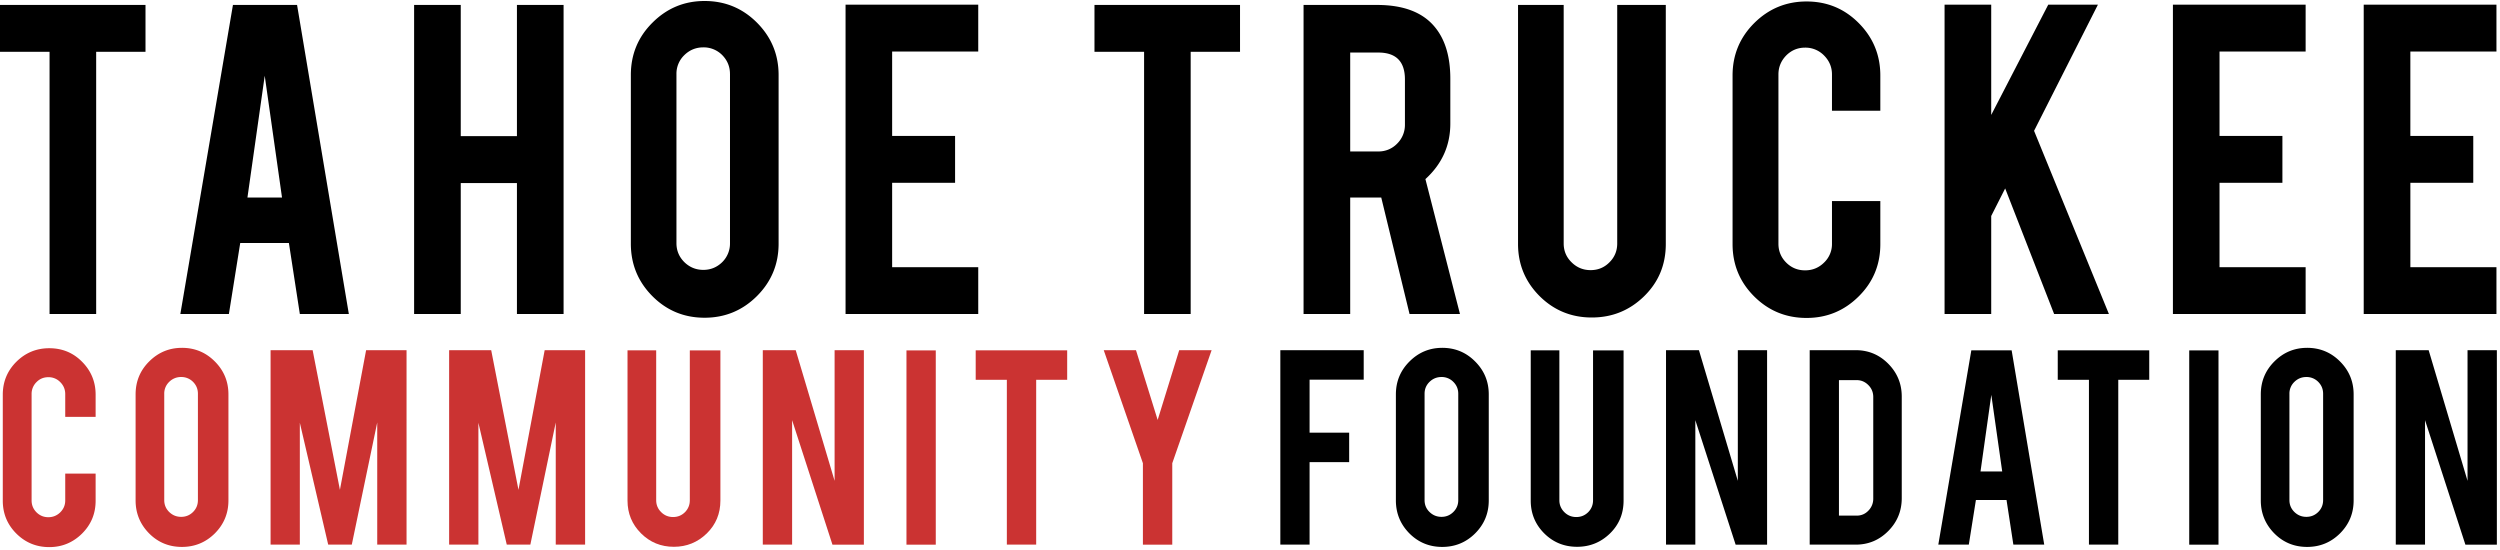
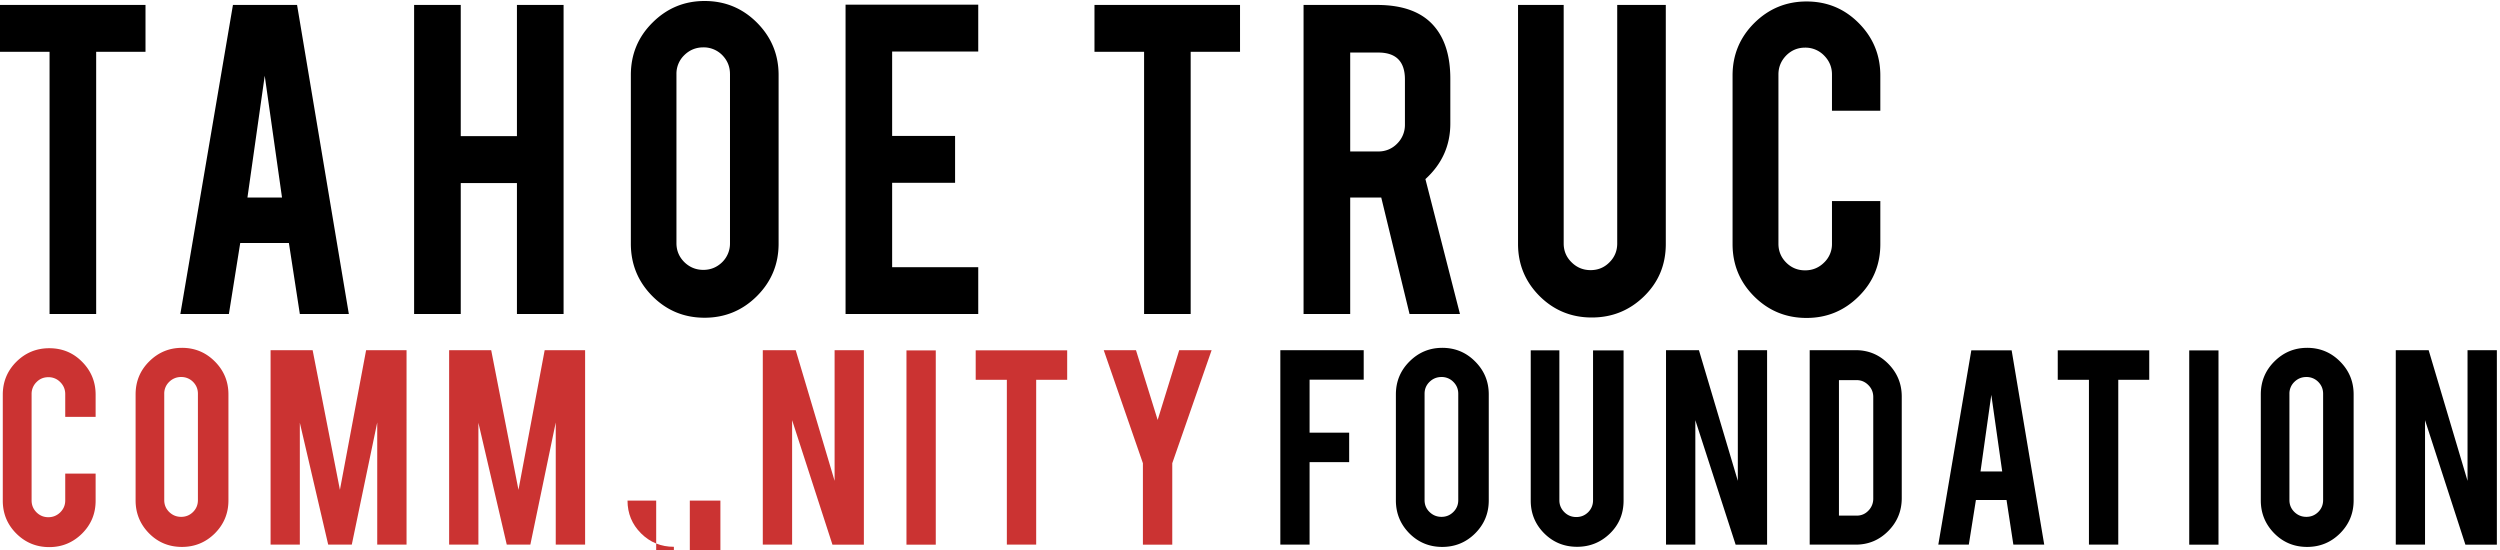
<svg xmlns="http://www.w3.org/2000/svg" width="300" height="66" viewBox="0 0 300 66">
  <g fill="none" fill-rule="evenodd">
    <path fill="#000" d="M0 .594v5.62h5.947v31.463h5.593V6.214h5.92V.594zM27.953.595l-6.311 37.083h5.825l1.36-8.519h5.84l1.313 8.519h5.88L35.648.595h-7.694zm3.814 8.493l2.075 14.62h-4.15l2.075-14.62zM62.032.594v15.744H55.29V.594h-5.597v37.083h5.597v-15.71h6.742v15.71h5.598V.594zM84.55.12c2.464 0 4.56.868 6.29 2.603 1.727 1.74 2.592 3.831 2.592 6.278v20.247c0 2.465-.875 4.562-2.609 6.29-1.735 1.725-3.83 2.589-6.273 2.589-2.468 0-4.56-.87-6.279-2.604-1.716-1.735-2.569-3.83-2.569-6.275V9c0-2.47.863-4.566 2.603-6.289C80.039.982 82.12.12 84.55.12zm3.048 8.762c0-.886-.314-1.643-.929-2.269a3.122 3.122 0 0 0-2.269-.929c-.887 0-1.649.313-2.28.93a3.09 3.09 0 0 0-.946 2.268v20.303c0 .885.318 1.642.946 2.27.631.616 1.393.93 2.28.93.885 0 1.642-.314 2.269-.93a3.13 3.13 0 0 0 .93-2.27V8.882zM101.467.562v37.116h15.922v-5.617h-10.332V21.936h7.553v-5.624h-7.553V6.188h10.332V.562zM131.337.594v5.62h5.953v31.463h5.591V6.214h5.922V.594z" />
    <g fill="#000">
      <path d="M165.249.594c3.116 0 5.409.854 6.866 2.571 1.286 1.504 1.924 3.596 1.924 6.28v5.386c0 2.625-.994 4.844-2.989 6.661l4.145 16.185h-6.05l-3.394-13.97H162.024v13.97h-5.597V.594h8.822zm3.343 8.936c0-2.15-1.064-3.224-3.198-3.224h-3.37v11.868h3.37a3.07 3.07 0 0 0 2.27-.946 3.146 3.146 0 0 0 .928-2.279V9.53zM191.014 38.1c-2.464 0-4.554-.865-6.273-2.577-1.712-1.72-2.577-3.797-2.577-6.245V.594h5.478v28.623c0 .886.314 1.642.952 2.264.627.623 1.39.934 2.279.934.887 0 1.642-.31 2.258-.934.628-.622.935-1.378.935-2.264V.594h5.83v28.684c0 2.484-.864 4.573-2.603 6.273-1.735 1.696-3.826 2.549-6.279 2.549M216.784 38.153c-2.463 0-4.56-.863-6.288-2.588-1.723-1.723-2.588-3.814-2.588-6.262V9.055c0-2.462.87-4.561 2.604-6.288 1.734-1.722 3.83-2.59 6.272-2.59 2.474 0 4.56.871 6.278 2.606 1.718 1.734 2.577 3.83 2.577 6.272v4.236h-5.802V8.937c0-.887-.32-1.641-.947-2.276a3.112 3.112 0 0 0-2.278-.945c-.887 0-1.642.314-2.27.945-.616.635-.93 1.39-.93 2.276v20.311c0 .887.314 1.644.93 2.26.628.627 1.383.934 2.27.934.885 0 1.643-.307 2.278-.935a3.053 3.053 0 0 0 .947-2.259v-5.12h5.802v5.175c0 2.47-.87 4.562-2.61 6.279-1.733 1.717-3.813 2.571-6.245 2.571" />
    </g>
-     <path fill="#000" d="M245.787.564l-6.841 13.228V.564h-5.598v37.113h5.598v-11.76l1.675-3.306 5.873 15.066h6.574l-8.98-21.978 7.66-15.135zM260.75.562v37.116h15.926v-5.617h-10.333V21.936h7.546v-5.624h-7.546V6.188h10.333V.562zM283.646.562v37.116h15.928v-5.617h-10.33V21.936h7.548v-5.624h-7.549V6.188h10.331V.562z" />
    <g fill="#CB3332">
      <path d="M5.91 65.652c-1.545 0-2.863-.539-3.956-1.631-1.079-1.08-1.62-2.393-1.62-3.934V47.36c0-1.544.541-2.863 1.631-3.949 1.093-1.085 2.412-1.624 3.945-1.624 1.556 0 2.87.539 3.945 1.631 1.08 1.09 1.62 2.41 1.62 3.942v2.664H7.828V47.29c0-.556-.2-1.039-.595-1.433a1.936 1.936 0 0 0-1.431-.594c-.562 0-1.036.195-1.425.594a1.97 1.97 0 0 0-.585 1.433v12.765c0 .556.195 1.027.585 1.423.39.387.863.587 1.425.587.557 0 1.037-.2 1.431-.587.396-.396.595-.867.595-1.423v-3.22h3.647v3.252c0 1.556-.545 2.864-1.632 3.945-1.097 1.081-2.404 1.62-3.933 1.62M21.832 41.74c1.55 0 2.87.55 3.955 1.643 1.086 1.092 1.625 2.405 1.625 3.944v12.728c0 1.546-.546 2.864-1.635 3.955-1.093 1.08-2.406 1.621-3.945 1.621-1.551 0-2.87-.542-3.945-1.63-1.074-1.092-1.615-2.41-1.615-3.946V47.327c0-1.552.54-2.868 1.632-3.954 1.092-1.086 2.4-1.632 3.928-1.632zm1.918 5.512c0-.562-.195-1.033-.584-1.427a1.96 1.96 0 0 0-1.427-.583 1.98 1.98 0 0 0-1.436.583 1.936 1.936 0 0 0-.594 1.427v12.76c0 .563.199 1.038.594 1.427.4.389.874.583 1.436.583.558 0 1.032-.194 1.427-.583.389-.39.584-.864.584-1.426V47.252z" />
    </g>
-     <path fill="#CB3332" d="M43.933 42.022L40.79 58.781l-3.274-16.759H32.47v23.334h3.51V50.732l3.404 14.624h2.831l3.053-14.663v14.663h3.518V42.022zM65.361 42.022l-3.145 16.759-3.273-16.759h-5.048v23.334h3.513V50.732l3.404 14.624h2.83l3.048-14.663v14.663h3.523V42.022zM80.866 65.615c-1.556 0-2.863-.537-3.944-1.615-1.081-1.08-1.62-2.388-1.62-3.928V42.043h3.44v17.991c0 .558.2 1.033.602 1.427.391.39.87.583 1.426.583.56 0 1.036-.194 1.426-.583.388-.394.582-.87.582-1.427v-17.99h3.67v18.029c0 1.559-.547 2.877-1.637 3.942-1.093 1.063-2.41 1.6-3.945 1.6M100.152 42.022v15.68l-4.667-15.68h-3.95v23.334h3.518V50.42l4.84 14.937h3.772V42.022zM108.776 65.357h3.517V42.045h-3.517zM117.084 42.043v3.533h3.738v19.78h3.52v-19.78h3.72v-3.533zM141.505 42.022l-2.585 8.373-2.602-8.373h-3.869l4.7 13.565v9.77h3.523v-9.77l4.722-13.565z" />
+     <path fill="#CB3332" d="M43.933 42.022L40.79 58.781l-3.274-16.759H32.47v23.334h3.51V50.732l3.404 14.624h2.831l3.053-14.663v14.663h3.518V42.022zM65.361 42.022l-3.145 16.759-3.273-16.759h-5.048v23.334h3.513V50.732l3.404 14.624h2.83l3.048-14.663v14.663h3.523V42.022zM80.866 65.615c-1.556 0-2.863-.537-3.944-1.615-1.081-1.08-1.62-2.388-1.62-3.928h3.44v17.991c0 .558.2 1.033.602 1.427.391.39.87.583 1.426.583.56 0 1.036-.194 1.426-.583.388-.394.582-.87.582-1.427v-17.99h3.67v18.029c0 1.559-.547 2.877-1.637 3.942-1.093 1.063-2.41 1.6-3.945 1.6M100.152 42.022v15.68l-4.667-15.68h-3.95v23.334h3.518V50.42l4.84 14.937h3.772V42.022zM108.776 65.357h3.517V42.045h-3.517zM117.084 42.043v3.533h3.738v19.78h3.52v-19.78h3.72v-3.533zM141.505 42.022l-2.585 8.373-2.602-8.373h-3.869l4.7 13.565v9.77h3.523v-9.77l4.722-13.565z" />
    <path fill="#000" d="M153.64 42.022v23.334h3.51v-9.903h4.75v-3.534h-4.75v-6.363h6.495v-3.534z" />
    <g fill="#000">
      <path d="M173.066 41.74c1.558 0 2.874.55 3.956 1.643 1.09 1.092 1.63 2.405 1.63 3.944v12.728c0 1.546-.545 2.864-1.637 3.955-1.09 1.08-2.403 1.621-3.949 1.621-1.544 0-2.863-.542-3.944-1.63-1.075-1.092-1.615-2.41-1.615-3.946V47.327c0-1.552.547-2.868 1.638-3.954 1.09-1.086 2.398-1.632 3.921-1.632zm1.925 5.512c0-.562-.195-1.033-.59-1.427a1.944 1.944 0 0 0-1.42-.583c-.563 0-1.038.194-1.438.583-.4.394-.594.865-.594 1.427v12.76c0 .563.193 1.038.594 1.427.4.389.875.583 1.438.583.556 0 1.026-.194 1.42-.583.395-.39.59-.864.59-1.426V47.252zM189.253 65.615c-1.556 0-2.87-.537-3.95-1.615-1.075-1.08-1.615-2.388-1.615-3.927v-18.03h3.436v17.991c0 .558.206 1.033.6 1.427.395.39.87.583 1.431.583s1.033-.194 1.428-.583c.388-.394.582-.87.582-1.427v-17.99h3.664v18.029c0 1.559-.541 2.877-1.632 3.942-1.092 1.063-2.41 1.6-3.944 1.6" />
    </g>
    <path fill="#000" d="M208.539 42.022v15.68l-4.667-15.68h-3.95v23.334h3.518V50.42l4.836 14.937h3.775V42.022zM228.21 59.775c0 1.535-.534 2.852-1.614 3.943-1.08 1.092-2.382 1.638-3.911 1.638h-5.522V42.021h5.522c1.539 0 2.846.553 3.921 1.644 1.07 1.09 1.604 2.397 1.604 3.922v12.188zm-7.536 2.101h2.124c.556 0 1.032-.2 1.416-.606a2.01 2.01 0 0 0 .577-1.419v-12.21c0-.557-.195-1.038-.59-1.432-.393-.394-.857-.594-1.403-.594h-2.124v16.261zM236.557 42.043l-3.96 23.313h3.66l.852-5.359h3.674l.82 5.359h3.704l-3.91-23.313h-4.84zm2.4 5.339l1.308 9.194h-2.604l1.296-9.194zM246.93 42.043v3.533h3.743v19.78h3.519v-19.78h3.717v-3.533zM262.707 65.357h3.512V42.045h-3.512zM276.855 41.74c1.551 0 2.87.55 3.955 1.643 1.087 1.092 1.626 2.405 1.626 3.944v12.728c0 1.546-.546 2.864-1.637 3.955-1.09 1.08-2.404 1.621-3.944 1.621-1.55 0-2.869-.542-3.944-1.63-1.073-1.092-1.615-2.41-1.615-3.946V47.327c0-1.552.542-2.868 1.631-3.954 1.091-1.086 2.4-1.632 3.928-1.632zm1.919 5.512c0-.562-.196-1.033-.585-1.427a1.955 1.955 0 0 0-1.425-.583c-.562 0-1.037.194-1.437.583a1.937 1.937 0 0 0-.596 1.427v12.76c0 .563.2 1.038.596 1.427.4.389.875.583 1.437.583.556 0 1.032-.194 1.425-.583.389-.39.585-.864.585-1.426V47.252zM296.104 42.022v15.68l-4.666-15.68h-3.945v23.334h3.511V50.42l4.843 14.937h3.776V42.022z" />
  </g>
</svg>